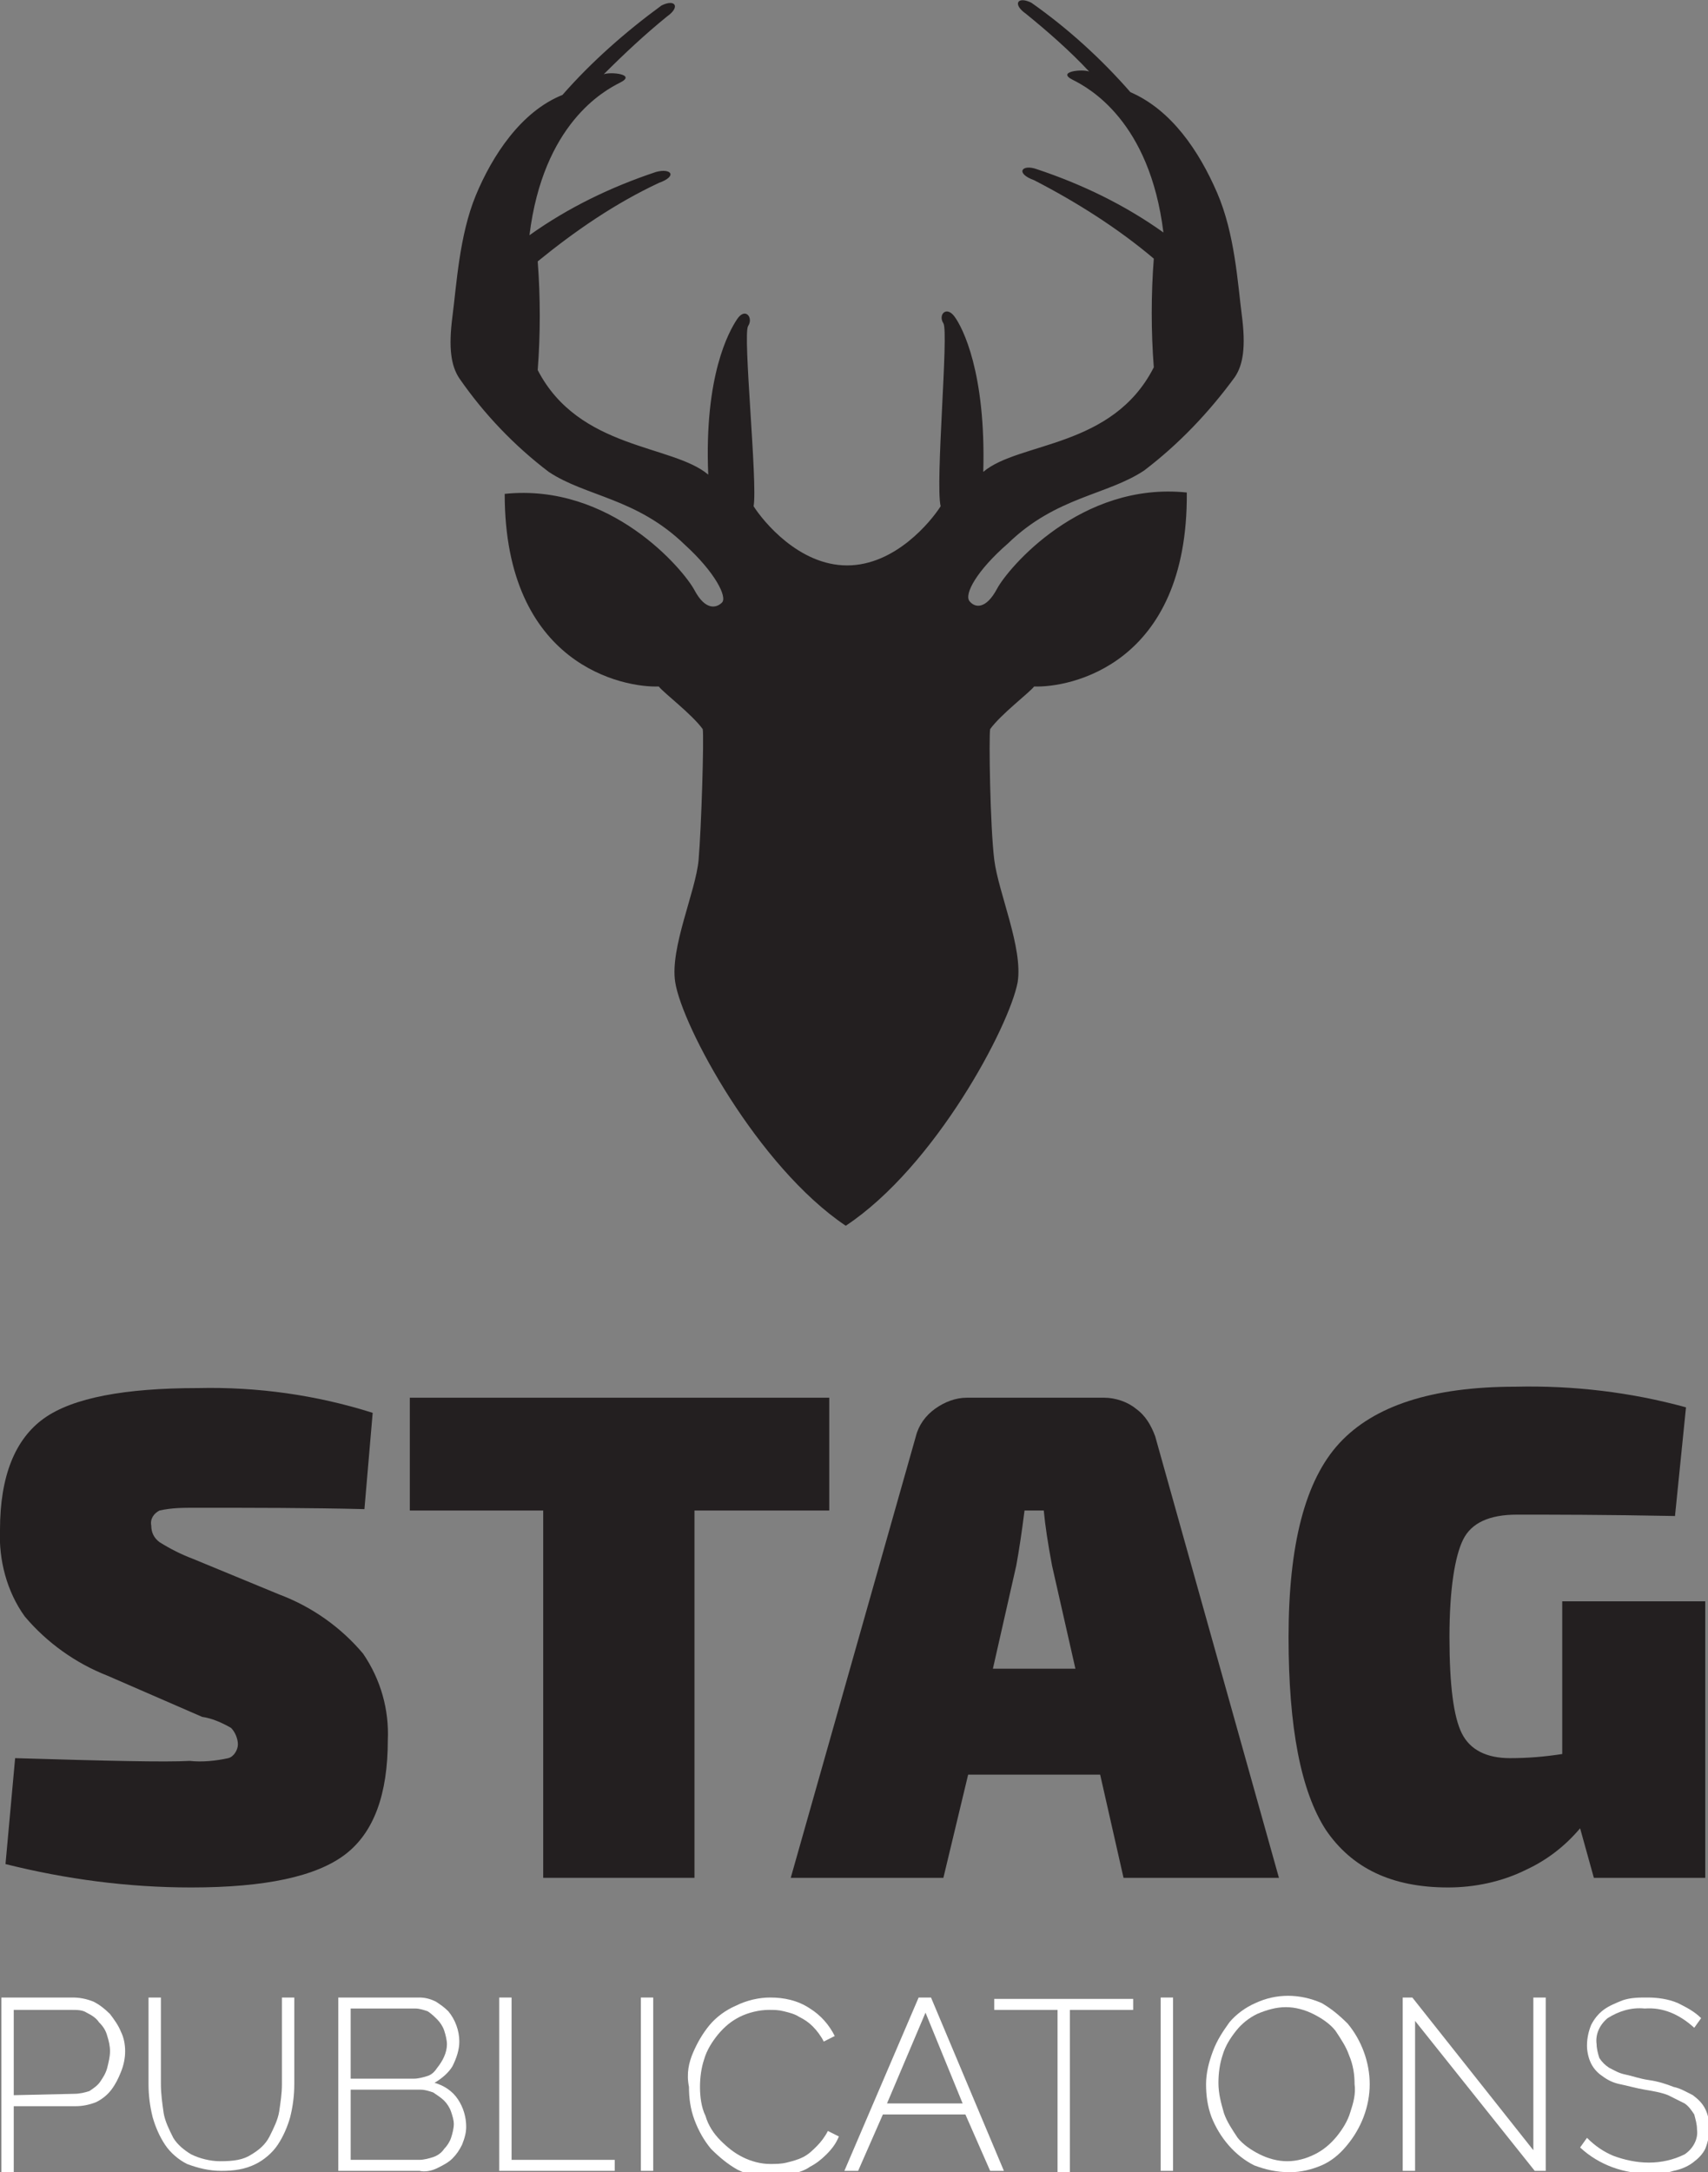
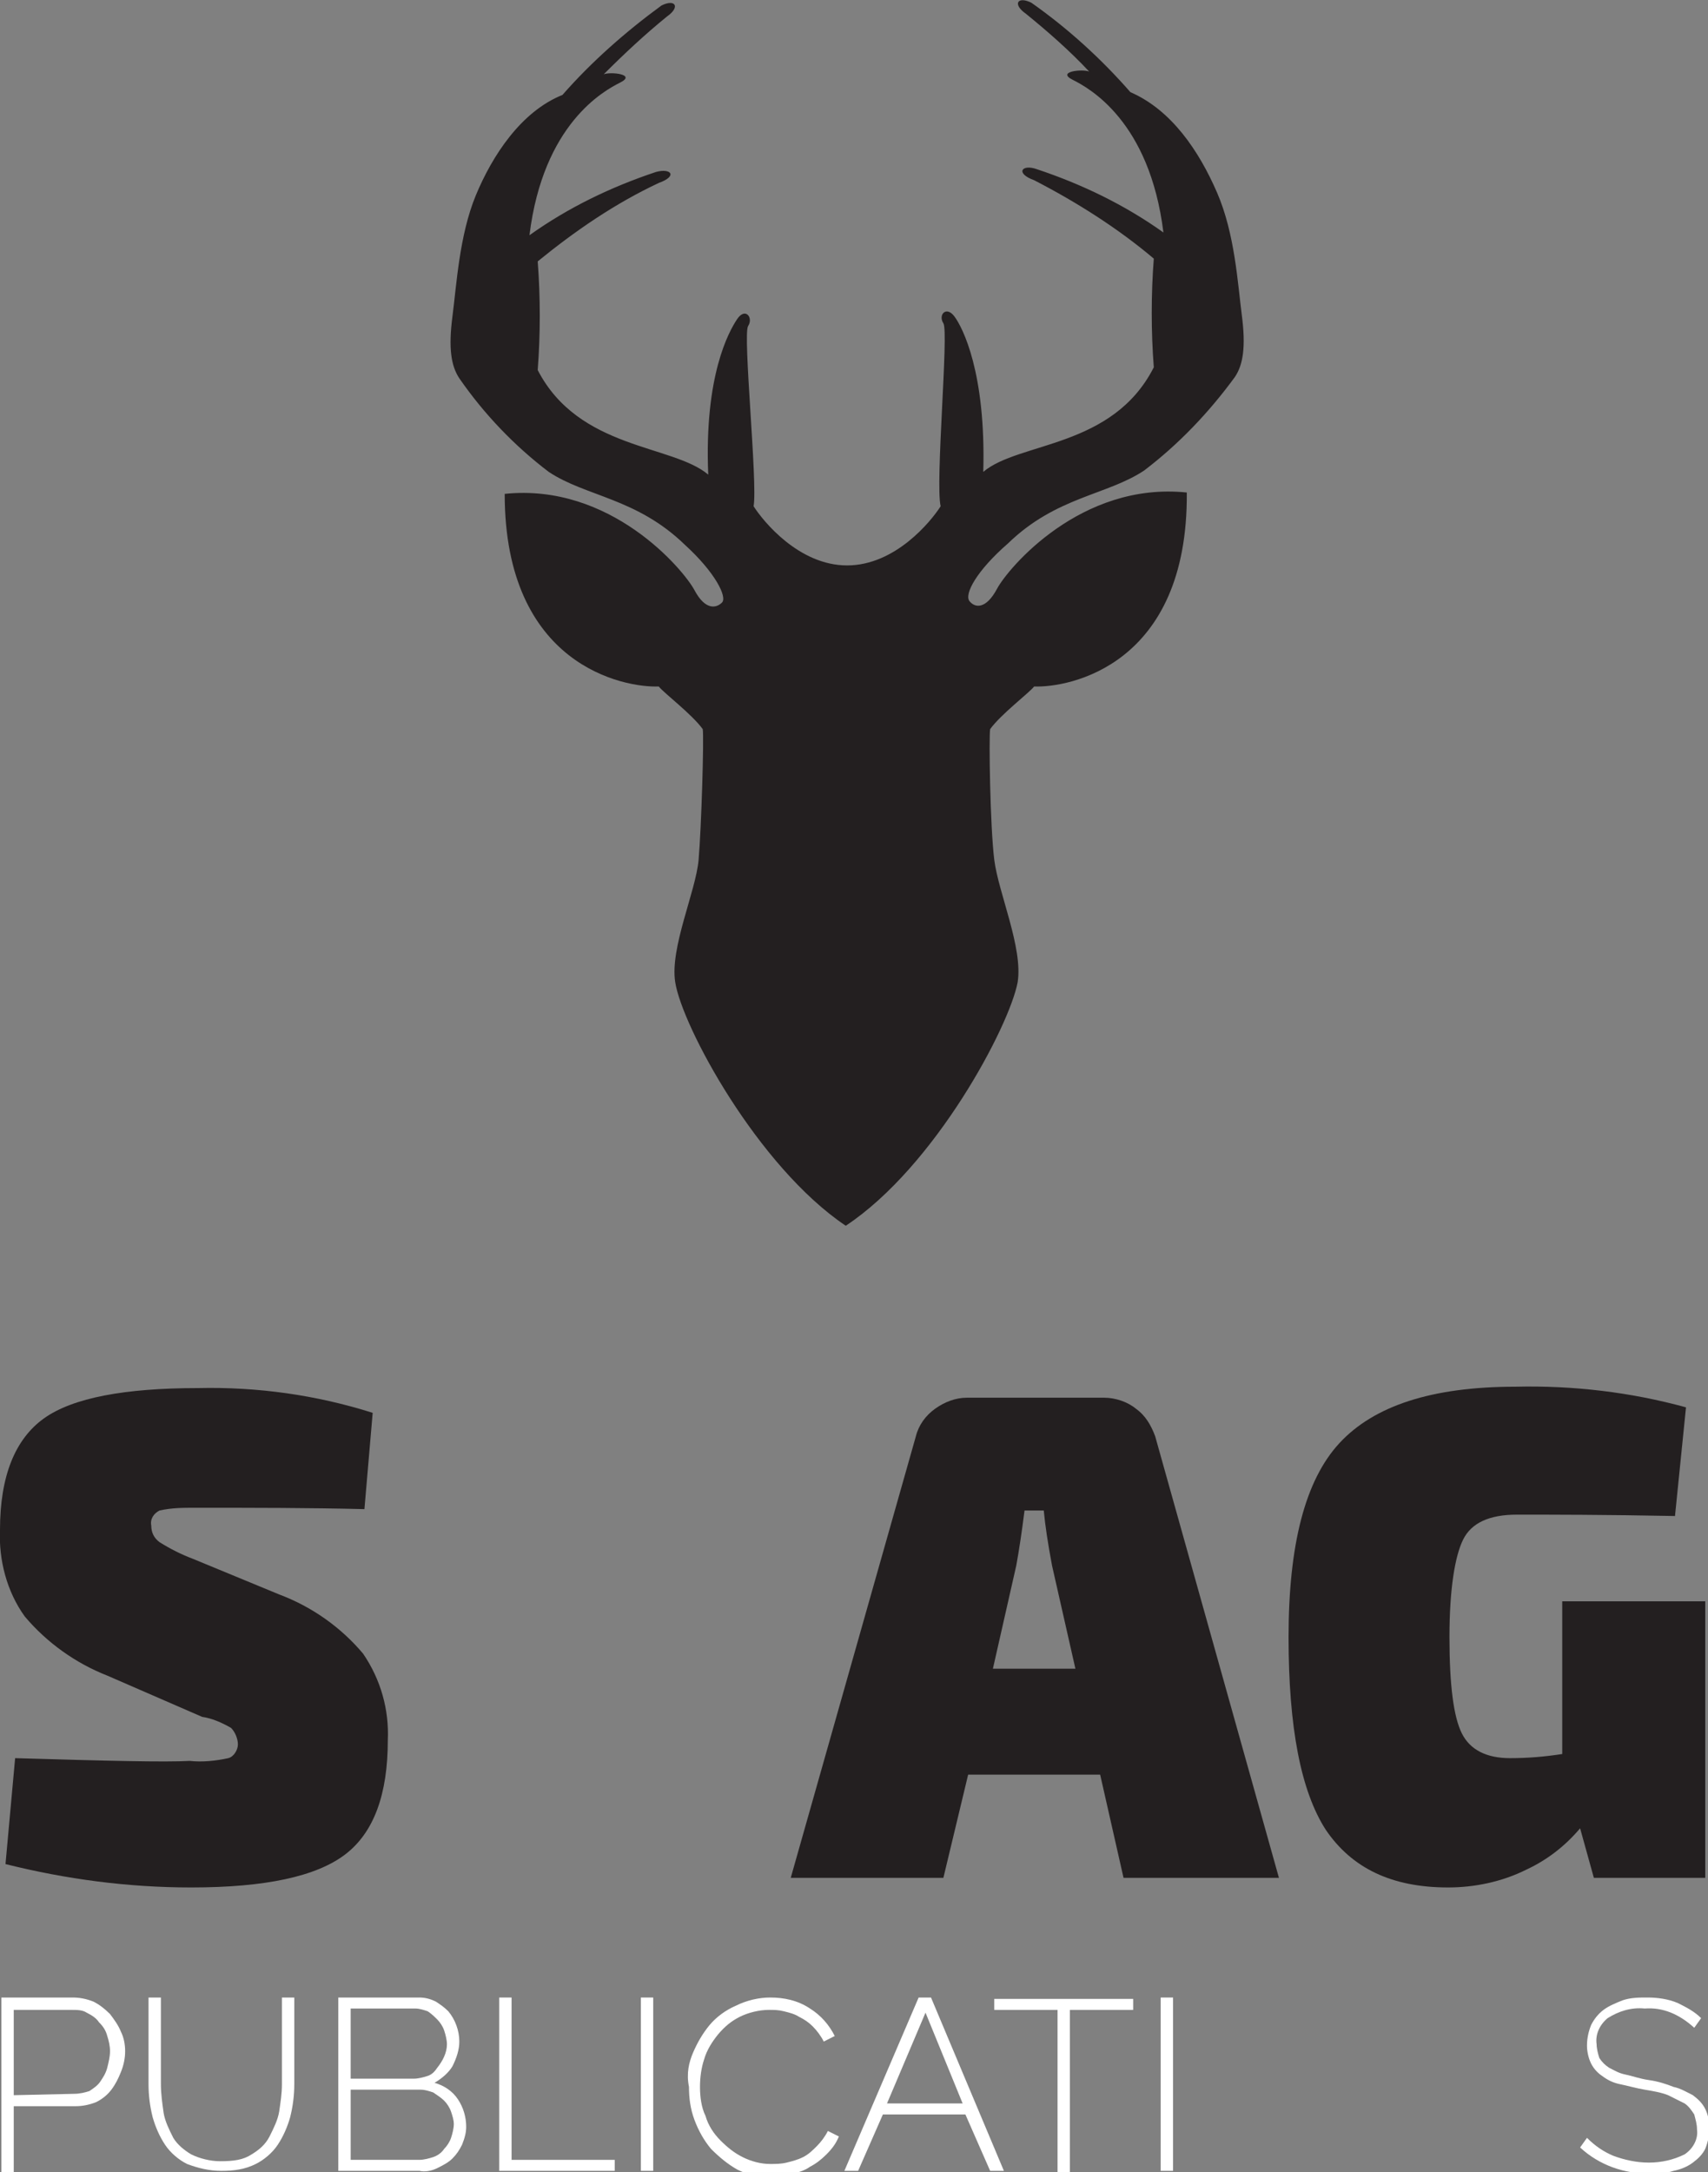
<svg xmlns="http://www.w3.org/2000/svg" version="1.1" id="Layer_1" x="0px" y="0px" viewBox="0 0 124.2 157.9" style="enable-background:new 0 0 124.2 157.9;" xml:space="preserve">
  <rect x="0" y="0" width="124.2" height="157.9" fill="#808080" stroke="none" />
  <style type="text/css">
	.st0{fill:#231F20;}
	.st1{fill:#FFFFFF;}
</style>
  <g id="Layer_2_1_">
    <g id="Layer_1-2">
      <path class="st0" d="M14.7,124.8l-6.9-3c-2.3-0.9-4.4-2.4-6-4.3c-1.3-1.8-1.9-4.1-1.8-6.3c0-3.9,1.1-6.6,3.2-8.1    c2.1-1.5,5.9-2.2,11.2-2.2c4.3-0.1,8.6,0.5,12.7,1.8l-0.6,7c-4-0.1-8.1-0.1-12.3-0.1c-0.9,0-1.7,0-2.6,0.2    c-0.4,0.2-0.7,0.6-0.6,1.1c0,0.5,0.2,0.9,0.6,1.2c0.8,0.5,1.6,0.9,2.4,1.2l6.3,2.6c2.4,0.9,4.5,2.4,6.1,4.3    c1.3,1.9,1.9,4.1,1.8,6.3c0,3.9-1,6.7-3.1,8.3s-5.8,2.4-11.2,2.4c-4.6,0-9.1-0.6-13.5-1.7l0.7-7.7c6.7,0.2,10.9,0.3,12.7,0.2    c0.9,0.1,1.9,0,2.8-0.2c0.4-0.1,0.7-0.6,0.7-1c0-0.4-0.2-0.9-0.5-1.2C16.1,125.2,15.4,124.9,14.7,124.8z" />
-       <path class="st0" d="M60.3,109.8h-9.8v26.7h-11v-26.7h-9.7v-8.2h30.5V109.8z" />
      <path class="st0" d="M80,129h-9.6l-1.8,7.5H57.5l9.1-32.1c0.2-0.8,0.7-1.5,1.4-2c0.7-0.5,1.5-0.8,2.3-0.8h10    c0.8,0,1.7,0.3,2.3,0.8c0.7,0.5,1.1,1.2,1.4,2l9,32.1H81.7L80,129z M78.2,121.3l-1.7-7.5c-0.3-1.6-0.5-2.9-0.6-4h-1.4    c-0.2,1.6-0.4,2.9-0.6,4l-1.7,7.5H78.2z" />
      <path class="st0" d="M124,116.4v20.1h-8.1l-1-3.6c-1.1,1.3-2.4,2.3-3.9,3c-1.8,0.9-3.8,1.3-5.7,1.3c-4.1,0-7-1.4-8.9-4.2    c-1.8-2.8-2.7-7.4-2.7-14c0-6.7,1.2-11.4,3.7-14.1s6.7-4.1,12.8-4.1c4.2-0.1,8.4,0.4,12.4,1.5l-0.8,7.9c-5.1-0.1-9-0.1-11.5-0.1    c-2,0-3.3,0.6-3.9,1.8s-1,3.6-1,7.1s0.3,5.8,0.9,7s1.8,1.8,3.5,1.8c1.3,0,2.5-0.1,3.8-0.3v-11.1H124z" />
      <path class="st1" d="M0.1,145.2h5.2c0.5,0,1,0.1,1.5,0.3c0.4,0.2,0.8,0.5,1.2,0.9c0.3,0.4,0.6,0.8,0.8,1.3    c0.2,0.4,0.3,0.9,0.3,1.4c0,0.5-0.1,1-0.3,1.5c-0.2,0.5-0.4,0.9-0.7,1.3c-0.3,0.4-0.7,0.7-1.1,0.9c-0.5,0.2-1,0.3-1.5,0.3H1v4.8    H0.1V145.2z M5.4,152.2c0.4,0,0.8-0.1,1.1-0.2c0.3-0.2,0.6-0.4,0.8-0.7c0.2-0.3,0.4-0.6,0.5-1c0.1-0.4,0.2-0.8,0.2-1.2    c0-0.4-0.1-0.8-0.2-1.1c-0.1-0.4-0.3-0.7-0.6-1c-0.2-0.3-0.5-0.5-0.9-0.7c-0.3-0.2-0.7-0.2-1.1-0.2H1v6.2L5.4,152.2z" />
      <path class="st1" d="M18.3,156.6c0.5-0.3,1-0.7,1.3-1.3c0.3-0.6,0.6-1.2,0.7-1.8c0.1-0.7,0.2-1.3,0.2-2v-6.3h0.9v6.3    c0,0.8-0.1,1.6-0.3,2.4c-0.2,0.7-0.5,1.4-0.9,2c-0.4,0.6-1,1.1-1.6,1.4c-0.8,0.4-1.6,0.5-2.5,0.5c-0.9,0-1.7-0.2-2.5-0.5    c-0.6-0.3-1.2-0.8-1.6-1.4c-0.4-0.6-0.7-1.3-0.9-2c-0.2-0.8-0.3-1.6-0.3-2.4v-6.3h0.9v6.3c0,0.7,0.1,1.4,0.2,2.1    c0.1,0.6,0.4,1.2,0.7,1.8c0.3,0.5,0.8,0.9,1.3,1.2c0.6,0.3,1.4,0.5,2.1,0.5C17,157.1,17.7,157,18.3,156.6z" />
      <path class="st1" d="M33.6,155.9c-0.2,0.4-0.4,0.7-0.7,1c-0.3,0.3-0.7,0.5-1.1,0.7c-0.4,0.2-0.9,0.3-1.3,0.2h-5.9v-12.6h5.9    c0.4,0,0.8,0.1,1.2,0.3c0.3,0.2,0.6,0.4,0.9,0.7c0.5,0.6,0.8,1.4,0.8,2.2c0,0.6-0.2,1.2-0.5,1.8c-0.3,0.5-0.8,0.9-1.3,1.2    c0.7,0.2,1.3,0.6,1.7,1.2c0.4,0.6,0.6,1.3,0.6,2C33.9,155,33.8,155.4,33.6,155.9z M25.5,151.1h4.6c0.3,0,0.7-0.1,1-0.2    c0.3-0.1,0.5-0.3,0.7-0.6c0.4-0.5,0.7-1.1,0.7-1.7c0-0.3-0.1-0.7-0.2-1c-0.1-0.3-0.3-0.6-0.5-0.8c-0.2-0.2-0.4-0.4-0.7-0.6    c-0.3-0.1-0.6-0.2-0.9-0.2h-4.7V151.1z M32.8,153.5c-0.1-0.3-0.3-0.6-0.5-0.8c-0.2-0.2-0.5-0.4-0.8-0.6c-0.3-0.1-0.6-0.2-0.9-0.2    h-5.1v5.1h5c0.3,0,0.7-0.1,1-0.2c0.3-0.1,0.6-0.3,0.8-0.6c0.2-0.2,0.4-0.5,0.5-0.8c0.1-0.3,0.2-0.7,0.2-1    C33,154.1,32.9,153.8,32.8,153.5L32.8,153.5z" />
      <path class="st1" d="M36.3,145.2h0.9V157h7.5v0.8h-8.4V145.2z" />
      <path class="st1" d="M46.6,145.2h0.9v12.6h-0.9V145.2z" />
      <path class="st1" d="M50.4,149.2c0.3-0.7,0.7-1.4,1.2-2c0.5-0.6,1.2-1.1,1.9-1.4c0.8-0.4,1.7-0.6,2.5-0.6c1,0,2,0.2,2.9,0.8    c0.8,0.5,1.4,1.2,1.8,2l-0.8,0.4c-0.2-0.4-0.5-0.8-0.8-1.1c-0.3-0.3-0.6-0.5-1-0.7c-0.3-0.2-0.7-0.3-1.1-0.4    c-0.4-0.1-0.7-0.1-1.1-0.1c-0.7,0-1.5,0.2-2.1,0.5c-0.6,0.3-1.1,0.7-1.6,1.3c-0.4,0.5-0.8,1.1-1,1.8c-0.2,0.6-0.3,1.3-0.3,2    c0,0.7,0.1,1.5,0.4,2.1c0.2,0.7,0.6,1.3,1.1,1.8c0.5,0.5,1,0.9,1.6,1.2c0.6,0.3,1.3,0.5,2,0.5c0.4,0,0.8,0,1.2-0.1    c0.4-0.1,0.8-0.2,1.2-0.4c0.4-0.2,0.7-0.5,1-0.8c0.3-0.3,0.6-0.7,0.8-1.1l0.8,0.4c-0.2,0.5-0.5,0.9-0.9,1.3    c-0.4,0.4-0.8,0.7-1.2,0.9c-0.4,0.3-0.9,0.4-1.4,0.6c-0.5,0.1-1,0.2-1.5,0.2c-0.8,0-1.6-0.2-2.4-0.6c-0.7-0.4-1.3-0.9-1.9-1.5    c-0.5-0.6-0.9-1.3-1.2-2.1c-0.3-0.8-0.4-1.6-0.4-2.4C49.9,150.7,50.1,149.9,50.4,149.2z" />
      <path class="st1" d="M67.7,145.2l5.3,12.6h-1l-1.8-4.1h-6l-1.8,4.1h-1l5.4-12.6H67.7z M67.3,146.3l-2.8,6.6H70L67.3,146.3z" />
      <path class="st1" d="M77.8,146.1v11.8h-0.9v-11.8h-4.6v-0.8h10.1v0.8H77.8z" />
      <path class="st1" d="M84.4,145.2h0.9v12.6h-0.9V145.2z" />
-       <path class="st1" d="M91.2,157.4c-1.4-0.7-2.5-2-3.1-3.5c-0.3-0.8-0.4-1.6-0.4-2.4c0-0.8,0.2-1.6,0.5-2.4c0.3-0.8,0.7-1.4,1.2-2.1    c0.5-0.6,1.2-1.1,1.9-1.4c1.5-0.7,3.2-0.7,4.8,0c0.7,0.4,1.3,0.9,1.9,1.5c1,1.2,1.6,2.8,1.6,4.4c0,1.6-0.6,3.2-1.7,4.5    c-0.5,0.6-1.1,1.1-1.8,1.4c-0.7,0.3-1.5,0.5-2.3,0.5C92.8,157.9,92,157.7,91.2,157.4z M89,153.6c0.2,0.6,0.6,1.2,1,1.8    c0.4,0.5,1,0.9,1.6,1.2c0.6,0.3,1.3,0.5,2,0.5c0.7,0,1.4-0.2,2-0.5c0.6-0.3,1.1-0.7,1.6-1.3c0.4-0.5,0.8-1.1,1-1.8    c0.2-0.6,0.4-1.3,0.3-2c0-0.7-0.1-1.4-0.4-2.1c-0.2-0.6-0.6-1.2-1-1.8c-0.4-0.5-1-0.9-1.6-1.2c-0.6-0.3-1.3-0.5-2-0.5    c-0.7,0-1.4,0.2-2.1,0.5c-0.6,0.3-1.1,0.7-1.5,1.2c-0.4,0.5-0.8,1.1-1,1.8c-0.2,0.6-0.3,1.3-0.3,2C88.6,152.2,88.8,152.9,89,153.6    z" />
-       <path class="st1" d="M102.9,157.8H102v-12.6h0.7l8.8,11.1v-11.1h0.9v12.6h-0.8l-8.7-10.9L102.9,157.8z" />
      <path class="st1" d="M119.6,146c-1-0.1-1.9,0.2-2.7,0.7c-0.6,0.5-0.9,1.2-0.8,1.9c0,0.3,0.1,0.7,0.2,1c0.2,0.3,0.4,0.5,0.7,0.7    c0.4,0.2,0.7,0.4,1.2,0.5c0.5,0.1,1,0.3,1.7,0.4s1.3,0.3,1.8,0.5c0.5,0.1,1,0.4,1.4,0.6c0.4,0.3,0.7,0.6,0.9,1    c0.2,0.4,0.3,0.9,0.3,1.4c0,0.5-0.1,1-0.3,1.5c-0.2,0.4-0.5,0.7-0.9,1c-0.4,0.3-0.9,0.5-1.4,0.6c-0.6,0.2-1.2,0.2-1.8,0.2    c-1.8,0-3.6-0.6-5-1.9l0.5-0.7c0.6,0.6,1.2,1,1.9,1.3c0.8,0.3,1.7,0.5,2.6,0.5c0.9,0,1.8-0.2,2.6-0.6c0.6-0.4,1-1.1,0.9-1.8    c0-0.4-0.1-0.7-0.2-1.1c-0.2-0.3-0.4-0.6-0.7-0.8c-0.4-0.2-0.8-0.4-1.2-0.6c-0.5-0.2-1.1-0.3-1.7-0.4s-1.3-0.3-1.8-0.4    c-0.5-0.1-0.9-0.3-1.3-0.6c-0.3-0.2-0.6-0.5-0.8-0.9c-0.2-0.4-0.3-0.9-0.3-1.3c0-0.5,0.1-1,0.3-1.5c0.2-0.4,0.5-0.8,0.9-1.1    c0.4-0.3,0.9-0.5,1.4-0.7c0.6-0.2,1.2-0.2,1.8-0.2c0.7,0,1.5,0.1,2.2,0.4c0.6,0.3,1.2,0.6,1.7,1.1l-0.5,0.7    C122.1,146.4,120.9,145.9,119.6,146z" />
      <path class="st0" d="M73.3,39.5c3.5-3.4,7.2-3.5,9.9-5.3c2.5-1.9,4.7-4.2,6.6-6.8c0.6-0.9,0.8-2.2,0.5-4.5S89.8,17,88.5,14    s-3.3-6-6.3-7.3c-2.1-2.4-4.5-4.6-7.2-6.5c-1-0.5-1.4,0.1-0.4,0.8c1.6,1.3,3.2,2.7,4.6,4.2c-0.5-0.2-2.4,0-1.2,0.6s5.6,3,6.6,11.1    c-2.8-2-5.9-3.5-9.2-4.6c-1.1-0.4-1.6,0.3-0.2,0.8c3.1,1.6,6.1,3.5,8.7,5.7c-0.2,2.6-0.2,5.3,0,7.9c-3,5.9-9.8,5.4-12.4,7.6    c0.2-7.2-1.5-10.5-2.1-11.3s-1.2-0.1-0.8,0.5S68,35.1,68.4,36.8c-0.7,1.1-3.3,4.3-6.8,4.3s-6.1-3.2-6.8-4.3    c0.3-1.7-0.8-12.5-0.4-13.1s-0.2-1.4-0.8-0.5s-2.4,4.1-2.1,11.3c-2.6-2.2-9.4-1.8-12.4-7.6c0.2-2.6,0.2-5.3,0-7.9    c2.7-2.2,5.6-4.2,8.8-5.7c1.4-0.5,0.9-1.1-0.2-0.8c-3.3,1.1-6.4,2.6-9.2,4.6c1-8.1,5.4-10.5,6.6-11.1s-0.7-0.8-1.2-0.6    c1.5-1.5,3-2.9,4.6-4.2c1-0.7,0.6-1.3-0.4-0.8c-2.6,1.9-5.1,4.1-7.2,6.5c-3,1.2-5.1,4.4-6.3,7.3s-1.4,6.5-1.7,8.8    s-0.1,3.6,0.5,4.5c1.8,2.6,4,4.9,6.5,6.8c2.7,1.8,6.4,1.9,9.9,5.3c2.2,2,3.1,3.8,2.7,4.2s-1.2,0.6-2-0.9s-6.1-7.8-13.8-7    C36.7,48.4,45.4,50,47.9,49.9c0.4,0.5,2.4,2,3.2,3.1c0.1,0.6-0.1,7.2-0.3,9.5s-2.1,6.4-1.7,8.9c0.5,3.2,6,13.4,12.4,17.7    C68,84.8,73.4,74.6,74,71.4c0.4-2.5-1.4-6.5-1.7-8.9S71.9,53.6,72,53c0.8-1.1,2.8-2.6,3.2-3.1c2.5,0.1,11.2-1.5,11.1-14.1    c-7.7-0.8-13,5.5-13.8,7s-1.6,1.4-2,0.9S71,41.5,73.3,39.5z" />
    </g>
  </g>
</svg>